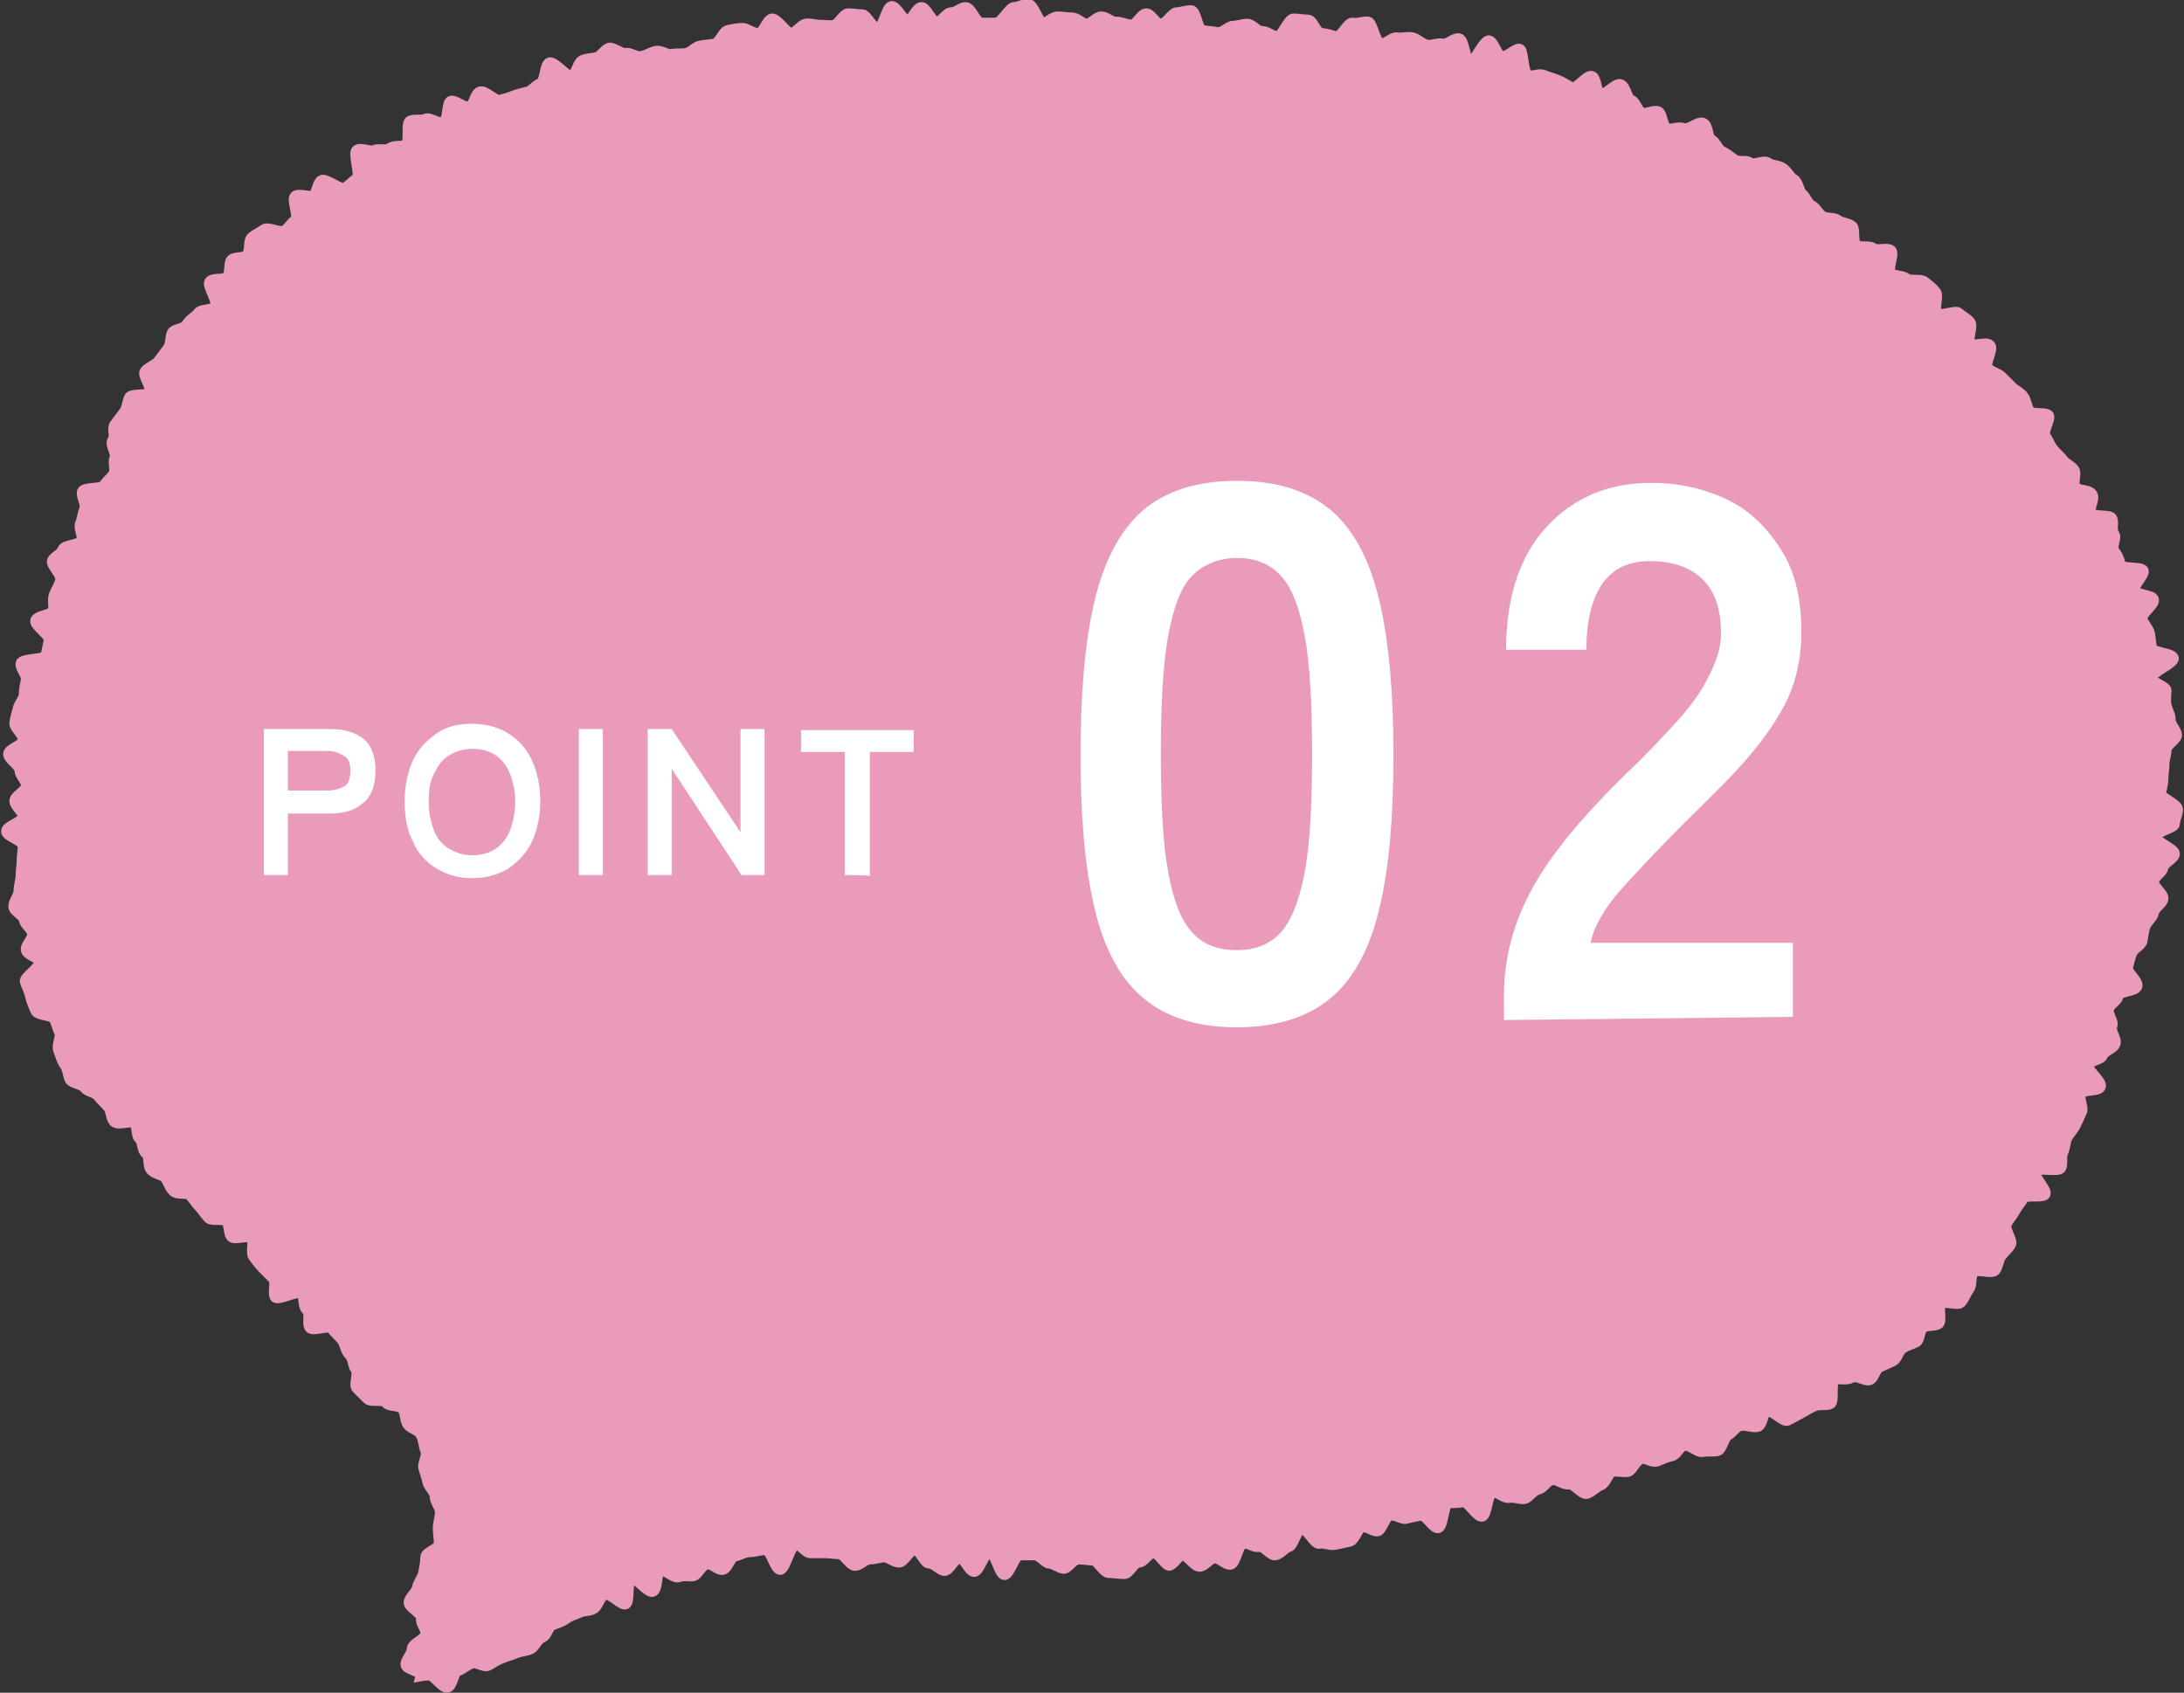
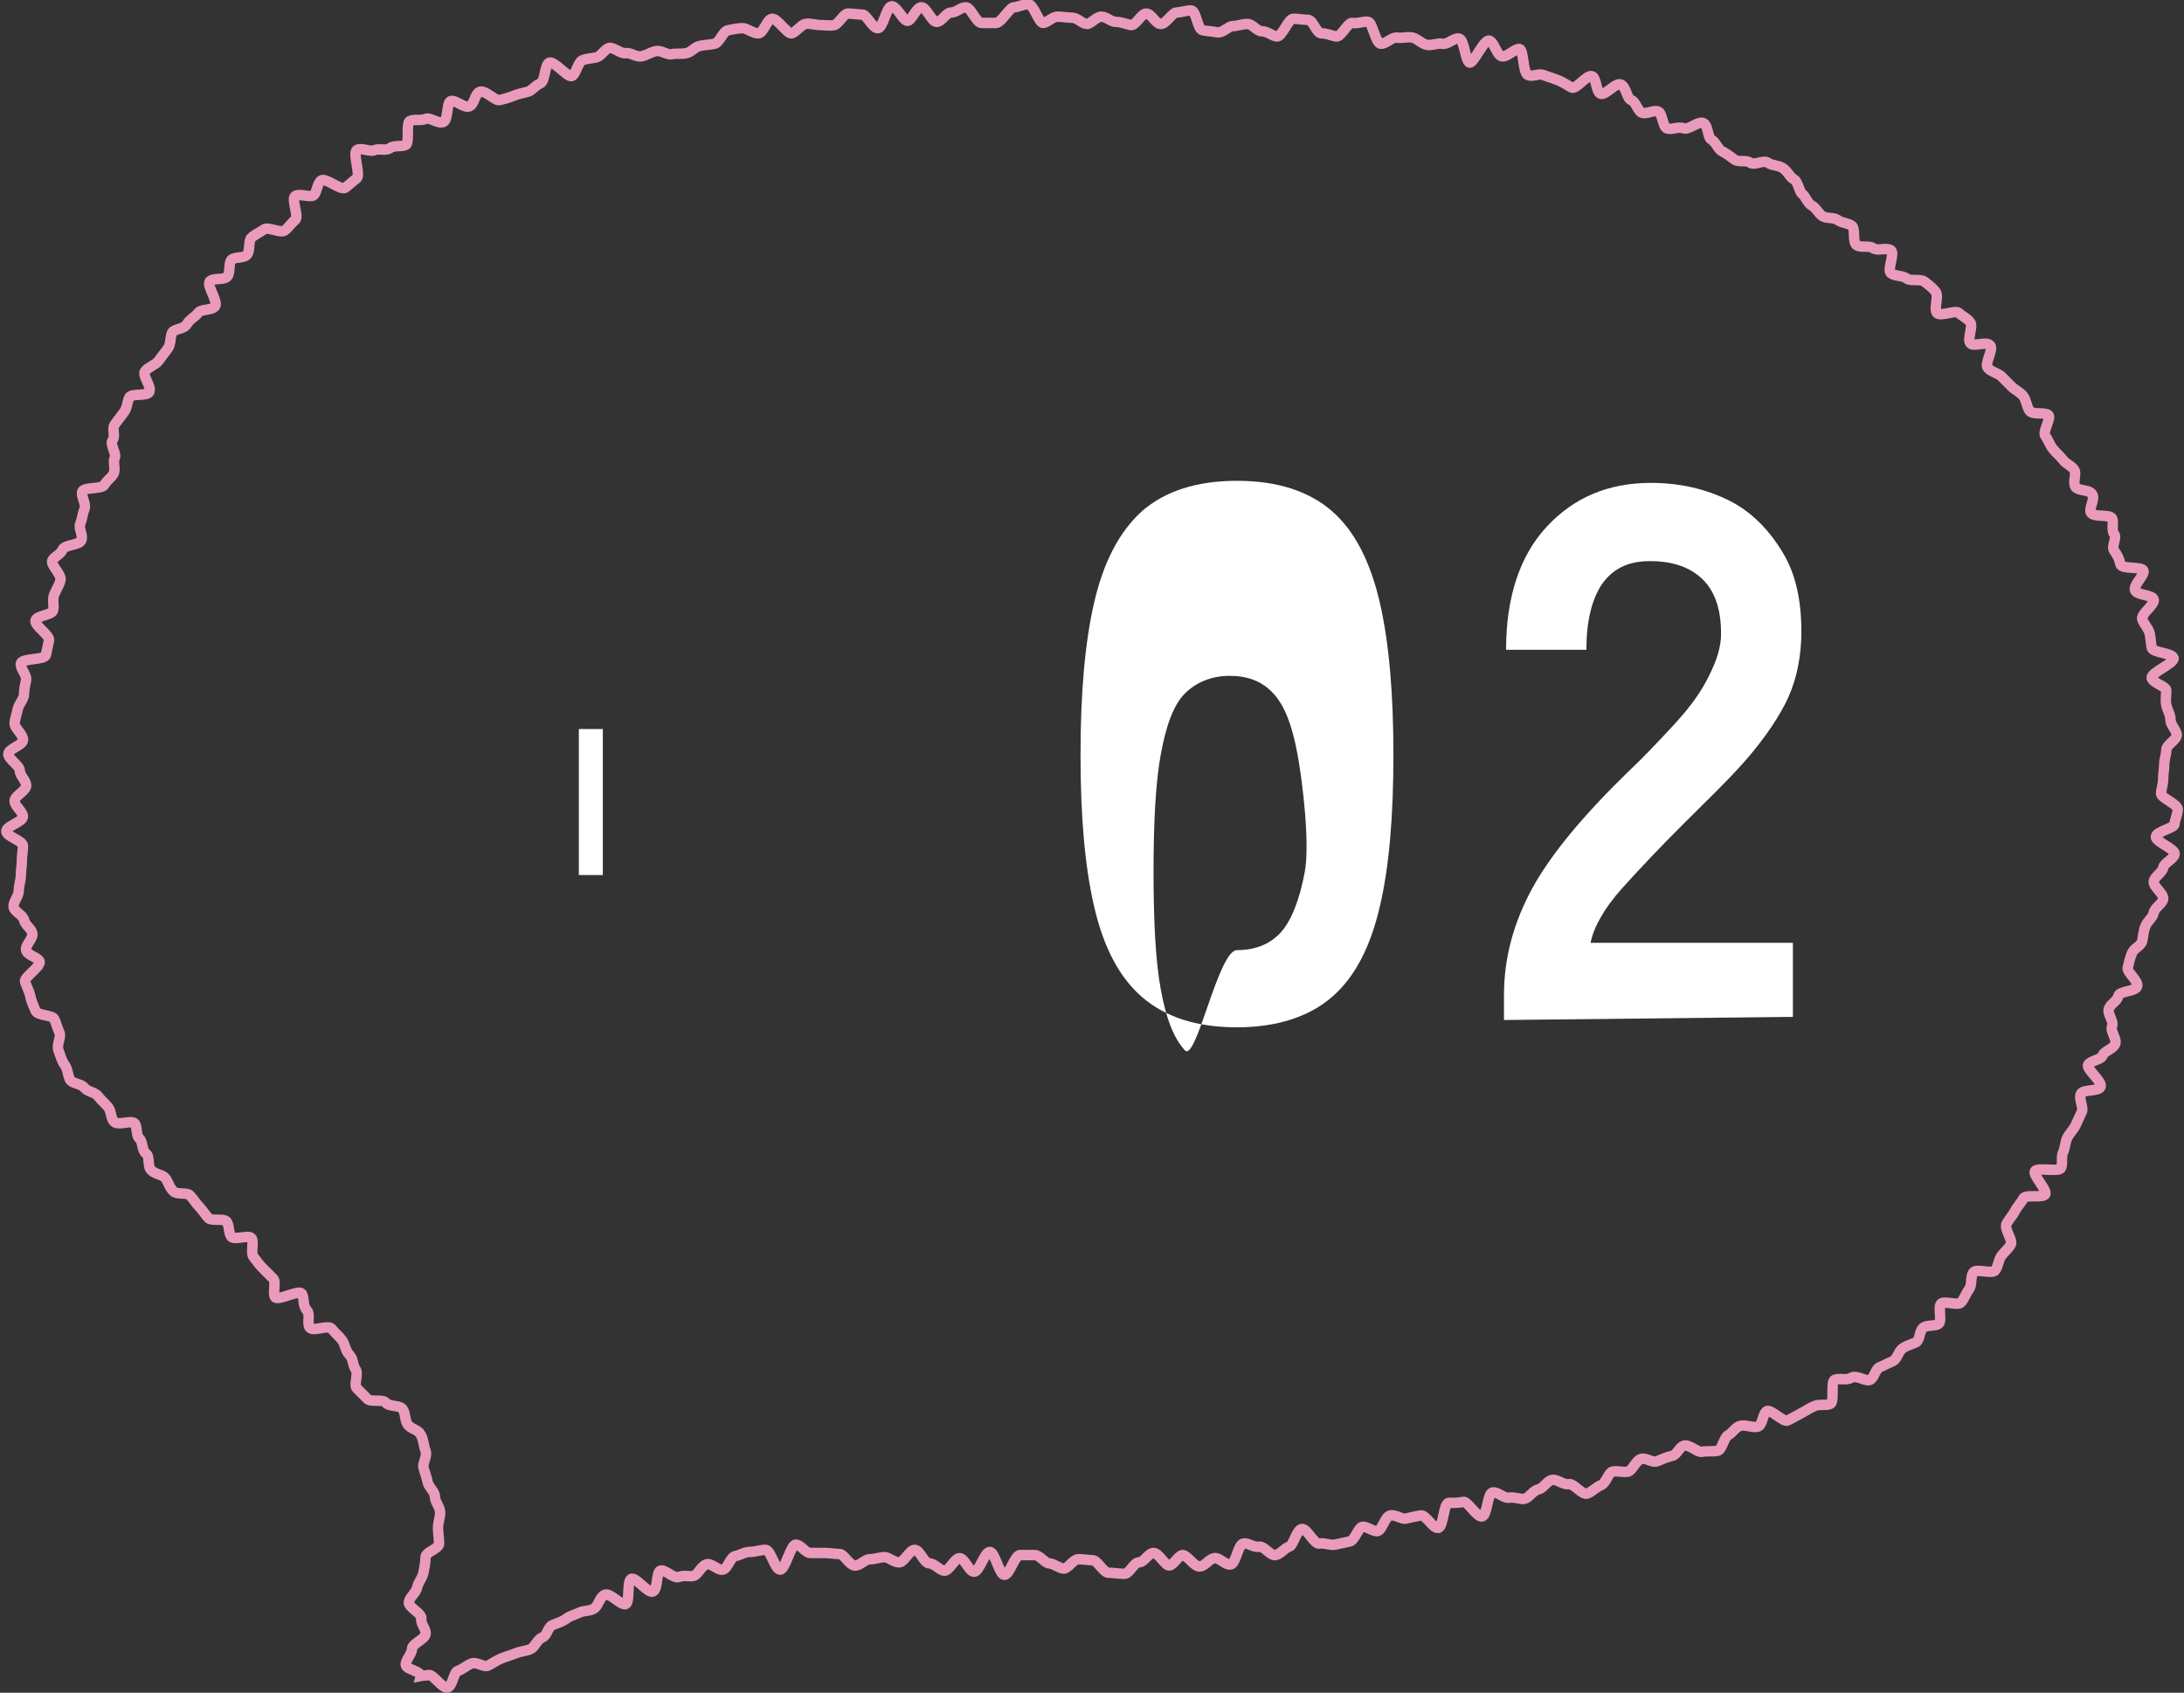
<svg xmlns="http://www.w3.org/2000/svg" version="1.1" id="_レイヤー_2" x="0px" y="0px" viewBox="0 0 209.4 162.3" style="enable-background:new 0 0 209.4 162.3;" xml:space="preserve">
  <rect x="0" y="0" width="209.4" height="162.3" fill="#333333" stroke="none" />
  <style type="text/css">
	.st0{fill:#EA9BBB;}
	.st1{fill:none;stroke:#EA9BBB;stroke-miterlimit:10;}
	.st2{fill:#FFFFFF;}
</style>
  <g id="_文字">
    <g>
      <g>
-         <path class="st0" d="M40.3,160.7c0.5-0.1,0.4,0,0.8-0.1s1.3,1.3,1.8,1.2s0.6-1.5,1-1.6s0.8-0.5,1.3-0.7s1.2,0.4,1.6,0.2     s0.8-0.5,1.3-0.7s0.9-0.3,1.4-0.5s1-0.2,1.4-0.4s0.6-0.9,1.1-1.1s0.5-1,1-1.2s0.9-0.3,1.3-0.6s0.9-0.4,1.3-0.6s1-0.1,1.4-0.4     s0.5-1.1,1-1.3s1.6,1.1,2,0.9s0.1-2.1,0.5-2.4s1.6,1.4,2.1,1.2s0.3-1.8,0.7-2s1.3,0.8,1.8,0.6s1,0,1.4-0.1s0.7-0.9,1.2-1.1     s1.1,0.6,1.6,0.5s0.7-1.2,1.2-1.3s0.9-0.4,1.4-0.4s1-0.2,1.5-0.2s0.9,1.9,1.4,1.9s1-2.4,1.5-2.4s0.9,0.8,1.4,0.8s1,0,1.4,0     s1,0.1,1.4,0.1s0.9,1,1.4,1.1s1-0.6,1.5-0.6s1-0.2,1.4-0.2s0.9,0.5,1.4,0.5s1-1.2,1.5-1.2s0.9,1.3,1.4,1.3s0.9,0.6,1.4,0.7     s1-1.2,1.5-1.2s0.9,1.3,1.4,1.3s1-1.9,1.5-1.9s0.9,2.2,1.4,2.2s1-1.9,1.5-1.9s0.9,0,1.4,0s1,0.8,1.4,0.8s1,0.5,1.4,0.5     s0.9-0.9,1.4-0.9s1,0.1,1.4,0.1s1,1.2,1.5,1.2s1,0.1,1.5,0.1s0.9-1.1,1.4-1.1s0.9-0.9,1.4-0.9s1.1,1.2,1.5,1.2s0.9-1,1.3-1     s1.1,1.1,1.6,1.1s0.9-0.7,1.4-0.8s1.1,0.7,1.6,0.6s0.7-1.9,1.2-2s1,0.4,1.5,0.3s1.1,0.9,1.6,0.8s0.9-0.7,1.3-0.8s0.7-1.6,1.2-1.7     s1.2,1.5,1.7,1.4s1,0.2,1.5,0.1s0.9-0.2,1.4-0.3s0.8-1.3,1.2-1.4s1.1,0.5,1.5,0.4s0.7-1.4,1.2-1.5s1.1,0.4,1.5,0.3     s0.9-0.2,1.4-0.3s1.2,1.3,1.7,1.2s0.5-2.4,1-2.4s1,0,1.4-0.1s1.3,1.5,1.8,1.4s0.5-2.2,1-2.3s1.1,0.6,1.6,0.5s1.1,0.2,1.5,0.1     s0.8-0.8,1.3-0.9s0.8-0.8,1.3-0.9s1.1,0.5,1.6,0.4s1.3,1.1,1.8,0.9s0.8-0.6,1.3-0.8s0.7-1.2,1.1-1.3s1.1,0.1,1.5,0s0.7-1,1.2-1.2     s1.1,0.4,1.6,0.2s0.9-0.4,1.4-0.5s0.7-0.9,1.2-1s1.3,0.7,1.7,0.6s1.1,0,1.5-0.1s0.6-1.3,1-1.5s0.7-0.8,1.2-0.9s1.1,0.2,1.6,0.1     s0.5-1.3,0.9-1.5s1.6,1.1,2,0.9s0.9-0.5,1.3-0.7s0.8-0.5,1.3-0.7s1.1,0,1.5-0.2s0-2.1,0.4-2.3s1.1,0.1,1.6-0.2s1.4,0.4,1.8,0.2     s0.5-1,0.9-1.2s0.9-0.4,1.3-0.6s0.5-0.9,0.9-1.2s0.9-0.4,1.3-0.6s0.3-1.1,0.7-1.4s1.2-0.1,1.5-0.4s-0.1-1.6,0.2-1.9     s1.6,0.2,1.9-0.1s0.5-0.9,0.8-1.3s0.1-1.2,0.4-1.6s1.8,0.2,2.1-0.2s0.3-1,0.6-1.4s0.7-0.7,0.9-1.1s-0.7-1.5-0.4-2     s0.6-0.8,0.8-1.2s0.6-0.8,0.8-1.2s1.9,0,2.1-0.4s-1.2-1.8-1-2.2s2.3,0.1,2.5-0.3s0-1.1,0.2-1.5s0.2-1,0.4-1.4s0.6-0.8,0.8-1.2     s0.4-0.9,0.6-1.3s-0.3-1.2-0.1-1.7s1.7-0.2,1.9-0.7s-1.4-1.7-1.2-2.1s1.3-0.5,1.4-0.9s1-0.6,1.2-1.1s-0.5-1.2-0.3-1.7     s-0.5-1.2-0.3-1.7s0.8-0.7,0.9-1.2s1.6-0.4,1.8-0.9s-1-1.4-0.9-1.8s0.2-0.9,0.4-1.4s0.9-0.7,1-1.2s0.1-0.9,0.3-1.4     s0.7-0.8,0.8-1.3s0.8-0.8,0.9-1.3s-1-1.2-0.9-1.7s0.8-0.8,0.9-1.3s1-0.8,1.1-1.3s-1.9-1.2-1.8-1.7s1.8-0.8,1.8-1.2     s0.3-0.9,0.3-1.4s-1.6-1.1-1.6-1.5s0.2-0.9,0.2-1.4s0.1-0.9,0.1-1.4s0.2-0.9,0.2-1.4s1.1-1,1-1.5s-0.6-0.9-0.6-1.4     s-0.3-0.9-0.4-1.4s0-1,0-1.4s-1.3-0.7-1.4-1.2s2.2-1.4,2.1-1.9s-2-0.5-2.1-1s-0.1-1-0.2-1.4s-0.5-0.8-0.7-1.3s1.2-1.4,1.1-1.9     s-1.6-0.4-1.8-0.9s1-1.5,0.8-1.9s-2.1-0.1-2.2-0.6s-0.3-0.9-0.6-1.3s0.3-1.2,0-1.6s0-1.1-0.2-1.5s-1.7-0.1-2-0.5s0.4-1.3,0.1-1.8     s-1.3-0.3-1.6-0.7s0.1-1.2-0.1-1.6s-0.8-0.6-1.1-1s-0.7-0.7-1-1.1s-0.4-0.8-0.7-1.2s0.6-1.7,0.3-2s-1.5,0-1.8-0.4s-0.3-1-0.6-1.4     s-0.8-0.6-1.1-0.9s-0.7-0.7-1-1s-0.9-0.4-1.3-0.8s0.6-1.8,0.2-2.2s-1.6,0.2-1.9-0.2s0.3-1.6,0-2s-0.8-0.6-1.1-0.9s-1.8,0.4-2.1,0     s0.2-1.6-0.1-2s-0.7-0.7-1.1-1s-1.3,0-1.7-0.3s-1.1-0.2-1.5-0.5s0.4-1.9,0-2.2s-1.3,0.1-1.7-0.2s-1.2,0-1.6-0.3s-0.1-1.5-0.4-1.8     s-1-0.3-1.4-0.6s-1.1-0.1-1.5-0.4s-0.6-0.8-1-1s-0.6-0.9-0.9-1.1s-0.4-1.2-0.8-1.4s-0.6-0.8-1.1-1.1s-1-0.2-1.4-0.5     s-1.3,0.3-1.7,0s-1.1,0-1.5-0.3s-0.8-0.6-1.2-0.8s-0.6-0.9-1-1.1s-0.3-1.4-0.8-1.6s-1.4,0.7-1.9,0.5s-1.2,0.2-1.6,0     s-0.4-1.4-0.8-1.6s-1.2,0.3-1.6,0.1s-0.6-1.1-1-1.2s-0.5-1.3-1-1.5s-1.4,1-1.9,0.9s-0.4-1.6-0.9-1.7s-1.5,1.3-1.9,1.1     s-0.8-0.5-1.3-0.7s-0.9-0.3-1.4-0.5s-1,0.2-1.5,0s-0.4-2.4-0.8-2.5s-1.2,0.8-1.7,0.7s-0.7-1.3-1.2-1.5s-1.5,2.2-1.9,2.1     s-0.5-2.2-1-2.3s-1.1,0.6-1.6,0.5s-1,0.2-1.5,0.1s-0.9-0.6-1.4-0.7s-1,0.1-1.5,0c-0.5,0-1,0.6-1.5,0.6s-0.8-2-1.2-2.1     s-1,0.2-1.5,0.1s-1.1,1.4-1.6,1.3s-0.9-0.3-1.4-0.3s-0.8-1.3-1.3-1.3s-0.9-0.1-1.4-0.1s-1.1,1.8-1.6,1.7S121.5,3,121,3     s-0.9-0.7-1.4-0.7s-1,0.2-1.4,0.2s-1,0.7-1.5,0.6s-0.9-0.1-1.4-0.2S114.7,1,114.2,1s-1,0.2-1.4,0.2s-1,1.1-1.5,1.1s-0.9-1-1.4-1     s-1,1.2-1.5,1.1s-0.9-0.3-1.4-0.3s-0.9-0.5-1.4-0.5s-1,0.7-1.4,0.7s-0.9-0.6-1.4-0.6s-0.9-0.1-1.4-0.1s-1,0.6-1.4,0.6     s-0.9-1.8-1.4-1.8s-1,0.3-1.4,0.3S96,2.2,95.5,2.2s-0.9,0-1.4,0s-1-1.5-1.5-1.5s-0.9,0.5-1.4,0.5s-0.9,0.9-1.4,0.9     s-1-1.5-1.5-1.4S87.4,2,87,2s-1-1.4-1.5-1.4s-0.8,2-1.3,2.1s-1.1-1.3-1.5-1.3s-1-0.1-1.4-0.1s-0.9,1-1.3,1.1s-1,0-1.4,0     s-1-0.2-1.4-0.1s-0.9,0.8-1.3,0.9S74.5,1.7,74,1.8s-0.8,1.4-1.3,1.4s-1.1-0.5-1.5-0.5s-0.9,0.1-1.4,0.2S69,4.1,68.5,4.2     s-0.9,0.1-1.4,0.2S66.3,5,65.8,5.1s-1,0-1.4,0.1s-1-0.4-1.5-0.3S62,5.3,61.5,5.4S60.4,5,60,5.1s-1.2-0.6-1.6-0.5     s-0.8,0.8-1.2,0.9s-1,0.1-1.4,0.3s-0.6,1.4-1,1.5S53.2,5.9,52.7,6s-0.4,1.8-0.9,2S51,8.7,50.6,8.8S49.7,9,49.2,9.2     s-0.9,0.3-1.3,0.4s-1.4-1-1.9-0.8s-0.5,1.2-1,1.4s-1.4-0.7-1.8-0.5s-0.2,1.8-0.7,2s-1.3-0.5-1.7-0.3s-1.1,0-1.5,0.2     s0,2.1-0.4,2.3s-1.1,0-1.5,0.3s-1.1,0-1.5,0.2s-1.3-0.3-1.7,0s0.4,2.4,0,2.7s-0.7,0.6-1.1,0.9s-1.9-1-2.3-0.7s-0.4,1.1-0.7,1.4     s-1.4-0.2-1.8,0.1s0.4,2,0,2.3s-0.6,0.7-1,1s-1.6-0.4-2-0.1s-0.9,0.5-1.2,0.8S24,24,23.7,24.4s-1.2,0.2-1.5,0.5s-0.1,1.3-0.4,1.6     c-0.3,0.4-1.4,0.1-1.7,0.5s0.9,2,0.5,2.4S19.3,29.6,19,30s-0.8,0.6-1.1,1.1s-1.2,0.4-1.4,0.8s-0.1,1.1-0.4,1.5s-0.6,0.8-0.9,1.2     s-1,0.6-1.3,1s0.7,1.5,0.4,2c-0.2,0.4-1.7,0.1-1.9,0.5s-0.2,1-0.5,1.4s-0.6,0.8-0.9,1.2s0.1,1.1-0.2,1.5s0.4,1.3,0.2,1.7     s0.1,1.1-0.1,1.5s-0.7,0.7-0.9,1.1s-1.9,0.2-2.1,0.6s0.4,1.2,0.2,1.7s-0.2,0.9-0.4,1.4s0.3,1.1,0.1,1.6S6.2,52.2,6,52.7     s-0.9,0.7-1,1.1s0.9,1.3,0.8,1.8S5.4,56.5,5.2,57s0,1-0.1,1.5s-1.6,0.5-1.7,1s1.4,1.4,1.3,1.9s-0.2,0.9-0.3,1.4S2.1,63.1,2,63.6     c-0.1,0.5,0.6,1.1,0.5,1.6s-0.2,1-0.2,1.4S1.8,67.5,1.7,68s-0.3,1-0.3,1.4s0.9,1.1,0.8,1.6s-1.4,0.8-1.4,1.3s1.1,1.1,1.1,1.6     s0.7,1,0.6,1.5s-1.1,0.9-1.1,1.4s0.8,1,0.8,1.5s-1.6,0.9-1.6,1.4s1.6,0.9,1.6,1.4S2.1,82,2.1,82.5S2,83.4,2,83.9s-0.2,1-0.2,1.5     s-0.5,1-0.5,1.5s0.9,0.8,1,1.3S3,89,3.1,89.5s-0.7,1.1-0.6,1.6s1.2,0.7,1.3,1.1c0.1,0.5-1.5,1.5-1.4,1.9s0.4,0.9,0.5,1.4     s0.3,0.9,0.5,1.4s1.6,0.4,1.8,0.8s0.3,0.9,0.5,1.3s-0.3,1.2-0.1,1.7s0.3,1,0.6,1.4s0.3,1,0.5,1.4s1.1,0.4,1.4,0.8     c0.3,0.4,1,0.4,1.3,0.8s0.7,0.7,1,1.1s0.2,1.1,0.6,1.4s1.6-0.2,1.9,0.1c0.3,0.3,0.1,1.2,0.5,1.5c0.3,0.3,0.2,1.1,0.6,1.4     s0.1,1.2,0.5,1.6s1,0.4,1.3,0.7s0.4,0.9,0.8,1.3s1.3,0.1,1.6,0.4s0.6,0.8,0.9,1.1s0.6,0.8,0.9,1.1s1.4,0,1.7,0.3s0.2,1.2,0.5,1.5     s1.6-0.2,1.9,0.1s-0.1,1.4,0.2,1.8s0.6,0.8,0.9,1.1s0.7,0.7,1,1s-0.1,1.5,0.2,1.8s2.2-0.7,2.5-0.4s0.1,1.2,0.5,1.6s0,1.3,0.3,1.7     s1.8-0.3,2.1,0.1s0.7,0.7,1,1.1s0.3,1,0.7,1.4s0.3,1,0.6,1.4s-0.2,1.5,0.1,1.8s0.7,0.7,1,1c0.3,0.4,1.5,0,1.8,0.4     s1.3,0.2,1.6,0.6c0.3,0.4,0.2,1.1,0.5,1.5s1,0.5,1.2,0.9c0.3,0.4,0.3,1.1,0.5,1.6s-0.3,1.2-0.2,1.6s0.3,0.9,0.4,1.4     c0.1,0.5,0.7,0.9,0.7,1.4s0.5,1,0.5,1.5s-0.2,1-0.2,1.5s0.1,1,0.1,1.5s-1.3,0.8-1.3,1.3s-0.1,1-0.2,1.5s-0.5,0.9-0.6,1.4     s-0.7,0.9-0.8,1.4s1.3,1.1,1.2,1.6s0.5,1,0.4,1.5s-1.3,0.9-1.3,1.4s-0.6,1-0.6,1.5S40.4,160.2,40.3,160.7L40.3,160.7z" />
        <path class="st1" d="M40.3,160.7c0.5-0.1,0.4,0,0.8-0.1s1.3,1.3,1.8,1.2s0.6-1.5,1-1.6s0.8-0.5,1.3-0.7s1.2,0.4,1.6,0.2     s0.8-0.5,1.3-0.7s0.9-0.3,1.4-0.5s1-0.2,1.4-0.4s0.6-0.9,1.1-1.1s0.5-1,1-1.2s0.9-0.3,1.3-0.6s0.9-0.4,1.3-0.6s1-0.1,1.4-0.4     s0.5-1.1,1-1.3s1.6,1.1,2,0.9s0.1-2.1,0.5-2.4s1.6,1.4,2.1,1.2s0.3-1.8,0.7-2s1.3,0.8,1.8,0.6s1,0,1.4-0.1s0.7-0.9,1.2-1.1     s1.1,0.6,1.6,0.5s0.7-1.2,1.2-1.3s0.9-0.4,1.4-0.4s1-0.2,1.5-0.2s0.9,1.9,1.4,1.9s1-2.4,1.5-2.4s0.9,0.8,1.4,0.8s1,0,1.4,0     s1,0.1,1.4,0.1s0.9,1,1.4,1.1s1-0.6,1.5-0.6s1-0.2,1.4-0.2s0.9,0.5,1.4,0.5s1-1.2,1.5-1.2s0.9,1.3,1.4,1.3s0.9,0.6,1.4,0.7     s1-1.2,1.5-1.2s0.9,1.3,1.4,1.3s1-1.9,1.5-1.9s0.9,2.2,1.4,2.2s1-1.9,1.5-1.9s0.9,0,1.4,0s1,0.8,1.4,0.8s1,0.5,1.4,0.5     s0.9-0.9,1.4-0.9s1,0.1,1.4,0.1s1,1.2,1.5,1.2s1,0.1,1.5,0.1s0.9-1.1,1.4-1.1s0.9-0.9,1.4-0.9s1.1,1.2,1.5,1.2s0.9-1,1.3-1     s1.1,1.1,1.6,1.1s0.9-0.7,1.4-0.8s1.1,0.7,1.6,0.6s0.7-1.9,1.2-2s1,0.4,1.5,0.3s1.1,0.9,1.6,0.8s0.9-0.7,1.3-0.8s0.7-1.6,1.2-1.7     s1.2,1.5,1.7,1.4s1,0.2,1.5,0.1s0.9-0.2,1.4-0.3s0.8-1.3,1.2-1.4s1.1,0.5,1.5,0.4s0.7-1.4,1.2-1.5s1.1,0.4,1.5,0.3     s0.9-0.2,1.4-0.3s1.2,1.3,1.7,1.2s0.5-2.4,1-2.4s1,0,1.4-0.1s1.3,1.5,1.8,1.4s0.5-2.2,1-2.3s1.1,0.6,1.6,0.5s1.1,0.2,1.5,0.1     s0.8-0.8,1.3-0.9s0.8-0.8,1.3-0.9s1.1,0.5,1.6,0.4s1.3,1.1,1.8,0.9s0.8-0.6,1.3-0.8s0.7-1.2,1.1-1.3s1.1,0.1,1.5,0s0.7-1,1.2-1.2     s1.1,0.4,1.6,0.2s0.9-0.4,1.4-0.5s0.7-0.9,1.2-1s1.3,0.7,1.7,0.6s1.1,0,1.5-0.1s0.6-1.3,1-1.5s0.7-0.8,1.2-0.9s1.1,0.2,1.6,0.1     s0.5-1.3,0.9-1.5s1.6,1.1,2,0.9s0.9-0.5,1.3-0.7s0.8-0.5,1.3-0.7s1.1,0,1.5-0.2s0-2.1,0.4-2.3s1.1,0.1,1.6-0.2s1.4,0.4,1.8,0.2     s0.5-1,0.9-1.2s0.9-0.4,1.3-0.6s0.5-0.9,0.9-1.2s0.9-0.4,1.3-0.6s0.3-1.1,0.7-1.4s1.2-0.1,1.5-0.4s-0.1-1.6,0.2-1.9     s1.6,0.2,1.9-0.1s0.5-0.9,0.8-1.3s0.1-1.2,0.4-1.6s1.8,0.2,2.1-0.2s0.3-1,0.6-1.4s0.7-0.7,0.9-1.1s-0.7-1.5-0.4-2     s0.6-0.8,0.8-1.2s0.6-0.8,0.8-1.2s1.9,0,2.1-0.4s-1.2-1.8-1-2.2s2.3,0.1,2.5-0.3s0-1.1,0.2-1.5s0.2-1,0.4-1.4s0.6-0.8,0.8-1.2     s0.4-0.9,0.6-1.3s-0.3-1.2-0.1-1.7s1.7-0.2,1.9-0.7s-1.4-1.7-1.2-2.1s1.3-0.5,1.4-0.9s1-0.6,1.2-1.1s-0.5-1.2-0.3-1.7     s-0.5-1.2-0.3-1.7s0.8-0.7,0.9-1.2s1.6-0.4,1.8-0.9s-1-1.4-0.9-1.8s0.2-0.9,0.4-1.4s0.9-0.7,1-1.2s0.1-0.9,0.3-1.4     s0.7-0.8,0.8-1.3s0.8-0.8,0.9-1.3s-1-1.2-0.9-1.7s0.8-0.8,0.9-1.3s1-0.8,1.1-1.3s-1.9-1.2-1.8-1.7s1.8-0.8,1.8-1.2     s0.3-0.9,0.3-1.4s-1.6-1.1-1.6-1.5s0.2-0.9,0.2-1.4s0.1-0.9,0.1-1.4s0.2-0.9,0.2-1.4s1.1-1,1-1.5s-0.6-0.9-0.6-1.4     s-0.3-0.9-0.4-1.4s0-1,0-1.4s-1.3-0.7-1.4-1.2s2.2-1.4,2.1-1.9s-2-0.5-2.1-1s-0.1-1-0.2-1.4s-0.5-0.8-0.7-1.3s1.2-1.4,1.1-1.9     s-1.6-0.4-1.8-0.9s1-1.5,0.8-1.9s-2.1-0.1-2.2-0.6s-0.3-0.9-0.6-1.3s0.3-1.2,0-1.6s0-1.1-0.2-1.5s-1.7-0.1-2-0.5s0.4-1.3,0.1-1.8     s-1.3-0.3-1.6-0.7s0.1-1.2-0.1-1.6s-0.8-0.6-1.1-1s-0.7-0.7-1-1.1s-0.4-0.8-0.7-1.2s0.6-1.7,0.3-2s-1.5,0-1.8-0.4s-0.3-1-0.6-1.4     s-0.8-0.6-1.1-0.9s-0.7-0.7-1-1s-0.9-0.4-1.3-0.8s0.6-1.8,0.2-2.2s-1.6,0.2-1.9-0.2s0.3-1.6,0-2s-0.8-0.6-1.1-0.9s-1.8,0.4-2.1,0     s0.2-1.6-0.1-2s-0.7-0.7-1.1-1s-1.3,0-1.7-0.3s-1.1-0.2-1.5-0.5s0.4-1.9,0-2.2s-1.3,0.1-1.7-0.2s-1.2,0-1.6-0.3s-0.1-1.5-0.4-1.8     s-1-0.3-1.4-0.6s-1.1-0.1-1.5-0.4s-0.6-0.8-1-1s-0.6-0.9-0.9-1.1s-0.4-1.2-0.8-1.4s-0.6-0.8-1.1-1.1s-1-0.2-1.4-0.5     s-1.3,0.3-1.7,0s-1.1,0-1.5-0.3s-0.8-0.6-1.2-0.8s-0.6-0.9-1-1.1s-0.3-1.4-0.8-1.6s-1.4,0.7-1.9,0.5s-1.2,0.2-1.6,0     s-0.4-1.4-0.8-1.6s-1.2,0.3-1.6,0.1s-0.6-1.1-1-1.2s-0.5-1.3-1-1.5s-1.4,1-1.9,0.9s-0.4-1.6-0.9-1.7s-1.5,1.3-1.9,1.1     s-0.8-0.5-1.3-0.7s-0.9-0.3-1.4-0.5s-1,0.2-1.5,0s-0.4-2.4-0.8-2.5s-1.2,0.8-1.7,0.7s-0.7-1.3-1.2-1.5s-1.5,2.2-1.9,2.1     s-0.5-2.2-1-2.3s-1.1,0.6-1.6,0.5s-1,0.2-1.5,0.1s-0.9-0.6-1.4-0.7s-1,0.1-1.5,0c-0.5,0-1,0.6-1.5,0.6s-0.8-2-1.2-2.1     s-1,0.2-1.5,0.1s-1.1,1.4-1.6,1.3s-0.9-0.3-1.4-0.3s-0.8-1.3-1.3-1.3s-0.9-0.1-1.4-0.1s-1.1,1.8-1.6,1.7S121.5,3,121,3     s-0.9-0.7-1.4-0.7s-1,0.2-1.4,0.2s-1,0.7-1.5,0.6s-0.9-0.1-1.4-0.2S114.7,1,114.2,1s-1,0.2-1.4,0.2s-1,1.1-1.5,1.1s-0.9-1-1.4-1     s-1,1.2-1.5,1.1s-0.9-0.3-1.4-0.3s-0.9-0.5-1.4-0.5s-1,0.7-1.4,0.7s-0.9-0.6-1.4-0.6s-0.9-0.1-1.4-0.1s-1,0.6-1.4,0.6     s-0.9-1.8-1.4-1.8s-1,0.3-1.4,0.3S96,2.2,95.5,2.2s-0.9,0-1.4,0s-1-1.5-1.5-1.5s-0.9,0.5-1.4,0.5s-0.9,0.9-1.4,0.9     s-1-1.5-1.5-1.4S87.4,2,87,2s-1-1.4-1.5-1.4s-0.8,2-1.3,2.1s-1.1-1.3-1.5-1.3s-1-0.1-1.4-0.1s-0.9,1-1.3,1.1s-1,0-1.4,0     s-1-0.2-1.4-0.1s-0.9,0.8-1.3,0.9S74.5,1.7,74,1.8s-0.8,1.4-1.3,1.4s-1.1-0.5-1.5-0.5s-0.9,0.1-1.4,0.2S69,4.1,68.5,4.2     s-0.9,0.1-1.4,0.2S66.3,5,65.8,5.1s-1,0-1.4,0.1s-1-0.4-1.5-0.3S62,5.3,61.5,5.4S60.4,5,60,5.1s-1.2-0.6-1.6-0.5     s-0.8,0.8-1.2,0.9s-1,0.1-1.4,0.3s-0.6,1.4-1,1.5S53.2,5.9,52.7,6s-0.4,1.8-0.9,2S51,8.7,50.6,8.8S49.7,9,49.2,9.2     s-0.9,0.3-1.3,0.4s-1.4-1-1.9-0.8s-0.5,1.2-1,1.4s-1.4-0.7-1.8-0.5s-0.2,1.8-0.7,2s-1.3-0.5-1.7-0.3s-1.1,0-1.5,0.2     s0,2.1-0.4,2.3s-1.1,0-1.5,0.3s-1.1,0-1.5,0.2s-1.3-0.3-1.7,0s0.4,2.4,0,2.7s-0.7,0.6-1.1,0.9s-1.9-1-2.3-0.7s-0.4,1.1-0.7,1.4     s-1.4-0.2-1.8,0.1s0.4,2,0,2.3s-0.6,0.7-1,1s-1.6-0.4-2-0.1s-0.9,0.5-1.2,0.8S24,24,23.7,24.4s-1.2,0.2-1.5,0.5s-0.1,1.3-0.4,1.6     c-0.3,0.4-1.4,0.1-1.7,0.5s0.9,2,0.5,2.4S19.3,29.6,19,30s-0.8,0.6-1.1,1.1s-1.2,0.4-1.4,0.8s-0.1,1.1-0.4,1.5s-0.6,0.8-0.9,1.2     s-1,0.6-1.3,1s0.7,1.5,0.4,2c-0.2,0.4-1.7,0.1-1.9,0.5s-0.2,1-0.5,1.4s-0.6,0.8-0.9,1.2s0.1,1.1-0.2,1.5s0.4,1.3,0.2,1.7     s0.1,1.1-0.1,1.5s-0.7,0.7-0.9,1.1s-1.9,0.2-2.1,0.6s0.4,1.2,0.2,1.7s-0.2,0.9-0.4,1.4s0.3,1.1,0.1,1.6S6.2,52.2,6,52.7     s-0.9,0.7-1,1.1s0.9,1.3,0.8,1.8S5.4,56.5,5.2,57s0,1-0.1,1.5s-1.6,0.5-1.7,1s1.4,1.4,1.3,1.9s-0.2,0.9-0.3,1.4S2.1,63.1,2,63.6     c-0.1,0.5,0.6,1.1,0.5,1.6s-0.2,1-0.2,1.4S1.8,67.5,1.7,68s-0.3,1-0.3,1.4s0.9,1.1,0.8,1.6s-1.4,0.8-1.4,1.3s1.1,1.1,1.1,1.6     s0.7,1,0.6,1.5s-1.1,0.9-1.1,1.4s0.8,1,0.8,1.5s-1.6,0.9-1.6,1.4s1.6,0.9,1.6,1.4S2.1,82,2.1,82.5S2,83.4,2,83.9s-0.2,1-0.2,1.5     s-0.5,1-0.5,1.5s0.9,0.8,1,1.3S3,89,3.1,89.5s-0.7,1.1-0.6,1.6s1.2,0.7,1.3,1.1c0.1,0.5-1.5,1.5-1.4,1.9s0.4,0.9,0.5,1.4     s0.3,0.9,0.5,1.4s1.6,0.4,1.8,0.8s0.3,0.9,0.5,1.3s-0.3,1.2-0.1,1.7s0.3,1,0.6,1.4s0.3,1,0.5,1.4s1.1,0.4,1.4,0.8     c0.3,0.4,1,0.4,1.3,0.8s0.7,0.7,1,1.1s0.2,1.1,0.6,1.4s1.6-0.2,1.9,0.1c0.3,0.3,0.1,1.2,0.5,1.5c0.3,0.3,0.2,1.1,0.6,1.4     s0.1,1.2,0.5,1.6s1,0.4,1.3,0.7s0.4,0.9,0.8,1.3s1.3,0.1,1.6,0.4s0.6,0.8,0.9,1.1s0.6,0.8,0.9,1.1s1.4,0,1.7,0.3s0.2,1.2,0.5,1.5     s1.6-0.2,1.9,0.1s-0.1,1.4,0.2,1.8s0.6,0.8,0.9,1.1s0.7,0.7,1,1s-0.1,1.5,0.2,1.8s2.2-0.7,2.5-0.4s0.1,1.2,0.5,1.6s0,1.3,0.3,1.7     s1.8-0.3,2.1,0.1s0.7,0.7,1,1.1s0.3,1,0.7,1.4s0.3,1,0.6,1.4s-0.2,1.5,0.1,1.8s0.7,0.7,1,1c0.3,0.4,1.5,0,1.8,0.4     s1.3,0.2,1.6,0.6c0.3,0.4,0.2,1.1,0.5,1.5s1,0.5,1.2,0.9c0.3,0.4,0.3,1.1,0.5,1.6s-0.3,1.2-0.2,1.6s0.3,0.9,0.4,1.4     c0.1,0.5,0.7,0.9,0.7,1.4s0.5,1,0.5,1.5s-0.2,1-0.2,1.5s0.1,1,0.1,1.5s-1.3,0.8-1.3,1.3s-0.1,1-0.2,1.5s-0.5,0.9-0.6,1.4     s-0.7,0.9-0.8,1.4s1.3,1.1,1.2,1.6s0.5,1,0.4,1.5s-1.3,0.9-1.3,1.4s-0.6,1-0.6,1.5S40.4,160.2,40.3,160.7L40.3,160.7z" />
      </g>
      <g>
        <g>
-           <path class="st2" d="M25.3,83.9v-14h6.4c1.3,0,2.3,0.3,3.1,0.9s1.2,1.7,1.2,3.1s-0.4,2.5-1.2,3.1c-0.8,0.7-1.8,1-3.1,1h-4.1v5.9      H25.3z M27.6,75.8h3.8c0.7,0,1.2-0.2,1.6-0.4s0.6-0.8,0.6-1.5s-0.2-1.2-0.6-1.4c-0.4-0.3-1-0.5-1.6-0.5h-3.8V75.8z" />
-           <path class="st2" d="M45.3,84.2c-1.3,0-2.4-0.3-3.4-0.9s-1.8-1.4-2.3-2.6c-0.6-1.1-0.8-2.4-0.8-3.9s0.3-2.8,0.8-3.9      s1.3-1.9,2.3-2.6s2.1-0.9,3.4-0.9s2.4,0.3,3.4,0.9s1.8,1.5,2.3,2.6s0.8,2.4,0.8,3.9s-0.3,2.8-0.8,3.9s-1.3,1.9-2.3,2.6      C47.7,83.9,46.5,84.2,45.3,84.2z M45.3,82c0.8,0,1.6-0.2,2.2-0.6s1.1-1,1.4-1.8s0.5-1.7,0.5-2.7s-0.2-1.9-0.5-2.7      c-0.3-0.8-0.8-1.4-1.4-1.8s-1.3-0.6-2.2-0.6s-1.5,0.2-2.2,0.6s-1.1,1-1.5,1.8s-0.5,1.7-0.5,2.7s0.2,1.9,0.5,2.7s0.8,1.4,1.5,1.8      S44.4,82,45.3,82z" />
          <path class="st2" d="M55.5,83.9v-14h2.3v14H55.5z" />
-           <path class="st2" d="M62.1,83.9v-14h2.3l6.6,9.9v-9.9h2.3v14h-2.2l-6.7-10.2v10.2C64.4,83.9,62.1,83.9,62.1,83.9z" />
-           <path class="st2" d="M81,83.9V72.1h-4.2V70h10.8v2.1h-4.2V84C83.4,83.9,81,83.9,81,83.9z" />
        </g>
        <g>
-           <path class="st2" d="M118.6,98.5c-3.9,0-6.9-1-9.1-2.9s-3.7-4.8-4.6-8.7c-0.9-3.9-1.3-8.7-1.3-14.5s0.4-10.7,1.3-14.6      s2.4-6.8,4.6-8.8c2.2-1.9,5.2-2.9,9.1-2.9s6.9,1,9.1,2.9s3.7,4.9,4.6,8.8c0.9,3.9,1.3,8.8,1.3,14.6s-0.4,10.7-1.3,14.5      c-0.9,3.9-2.4,6.8-4.6,8.7S122.4,98.5,118.6,98.5z M118.6,91.1c1.8,0,3.2-0.6,4.2-1.7s1.8-3.1,2.3-5.8c0.5-2.7,0.7-6.5,0.7-11.3      s-0.2-8.6-0.7-11.3s-1.2-4.6-2.3-5.8s-2.5-1.7-4.2-1.7s-3.2,0.6-4.3,1.7s-1.8,3.1-2.3,5.8s-0.7,6.5-0.7,11.3s0.2,8.6,0.7,11.3      s1.2,4.6,2.3,5.8S116.8,91.1,118.6,91.1z" />
+           <path class="st2" d="M118.6,98.5c-3.9,0-6.9-1-9.1-2.9s-3.7-4.8-4.6-8.7c-0.9-3.9-1.3-8.7-1.3-14.5s0.4-10.7,1.3-14.6      s2.4-6.8,4.6-8.8c2.2-1.9,5.2-2.9,9.1-2.9s6.9,1,9.1,2.9s3.7,4.9,4.6,8.8c0.9,3.9,1.3,8.8,1.3,14.6s-0.4,10.7-1.3,14.5      c-0.9,3.9-2.4,6.8-4.6,8.7S122.4,98.5,118.6,98.5z M118.6,91.1c1.8,0,3.2-0.6,4.2-1.7s1.8-3.1,2.3-5.8s-0.2-8.6-0.7-11.3s-1.2-4.6-2.3-5.8s-2.5-1.7-4.2-1.7s-3.2,0.6-4.3,1.7s-1.8,3.1-2.3,5.8s-0.7,6.5-0.7,11.3s0.2,8.6,0.7,11.3      s1.2,4.6,2.3,5.8S116.8,91.1,118.6,91.1z" />
          <path class="st2" d="M144.2,97.8v-2.4c0-3.5,0.9-6.9,2.7-10.2c1.8-3.3,4.9-7,9.1-11.1c1.5-1.4,2.9-2.9,4.3-4.4s2.5-2.9,3.3-4.4      s1.3-2.8,1.4-4.1c0.1-2.5-0.5-4.4-1.7-5.6c-1.2-1.2-2.9-1.8-5.1-1.8s-3.6,0.8-4.6,2.2c-1,1.5-1.5,3.6-1.5,6.3h-7.7      c0-5,1.3-9,3.9-11.8s5.9-4.2,10-4.2c2.8,0,5.3,0.6,7.5,1.7s3.9,2.9,5.2,5.1s1.8,5,1.7,8.2c-0.1,2.3-0.6,4.4-1.6,6.3      s-2.4,3.8-4,5.6s-3.6,3.7-5.7,5.8c-2.2,2.2-4.2,4.3-5.9,6.2s-2.7,3.7-3,5.2h19.4v7.1L144.2,97.8L144.2,97.8z" />
        </g>
      </g>
    </g>
  </g>
</svg>